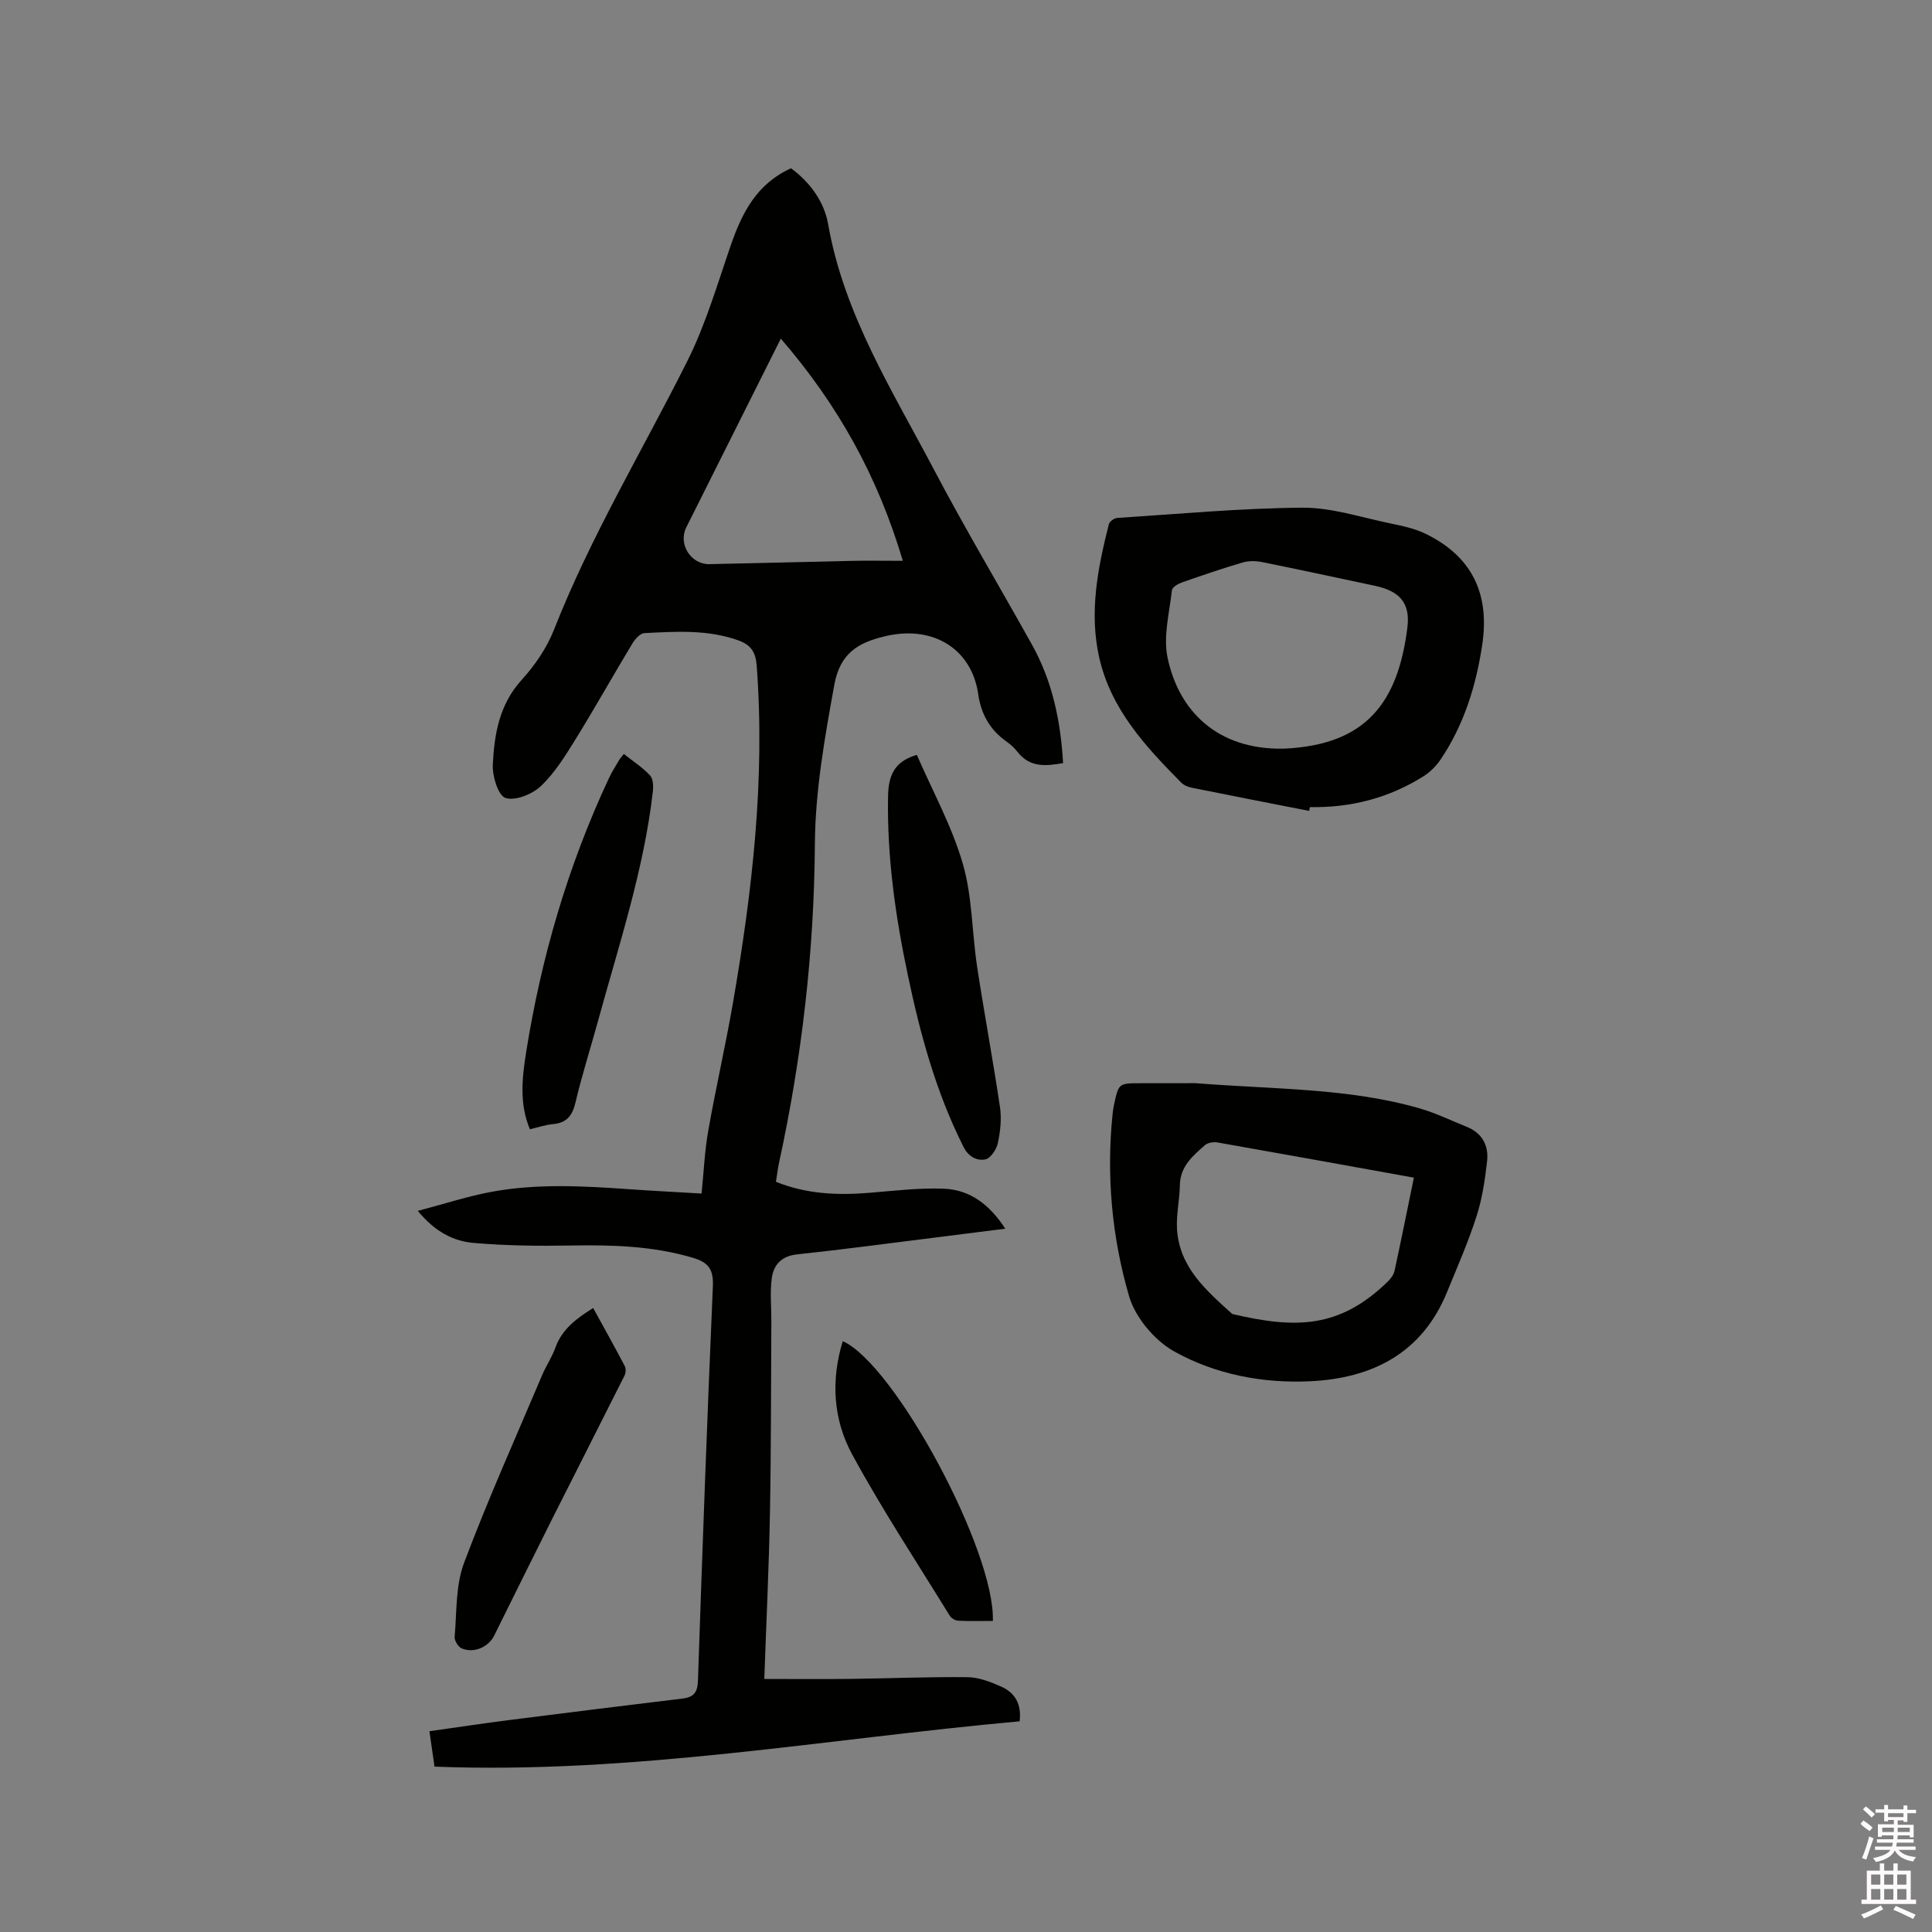
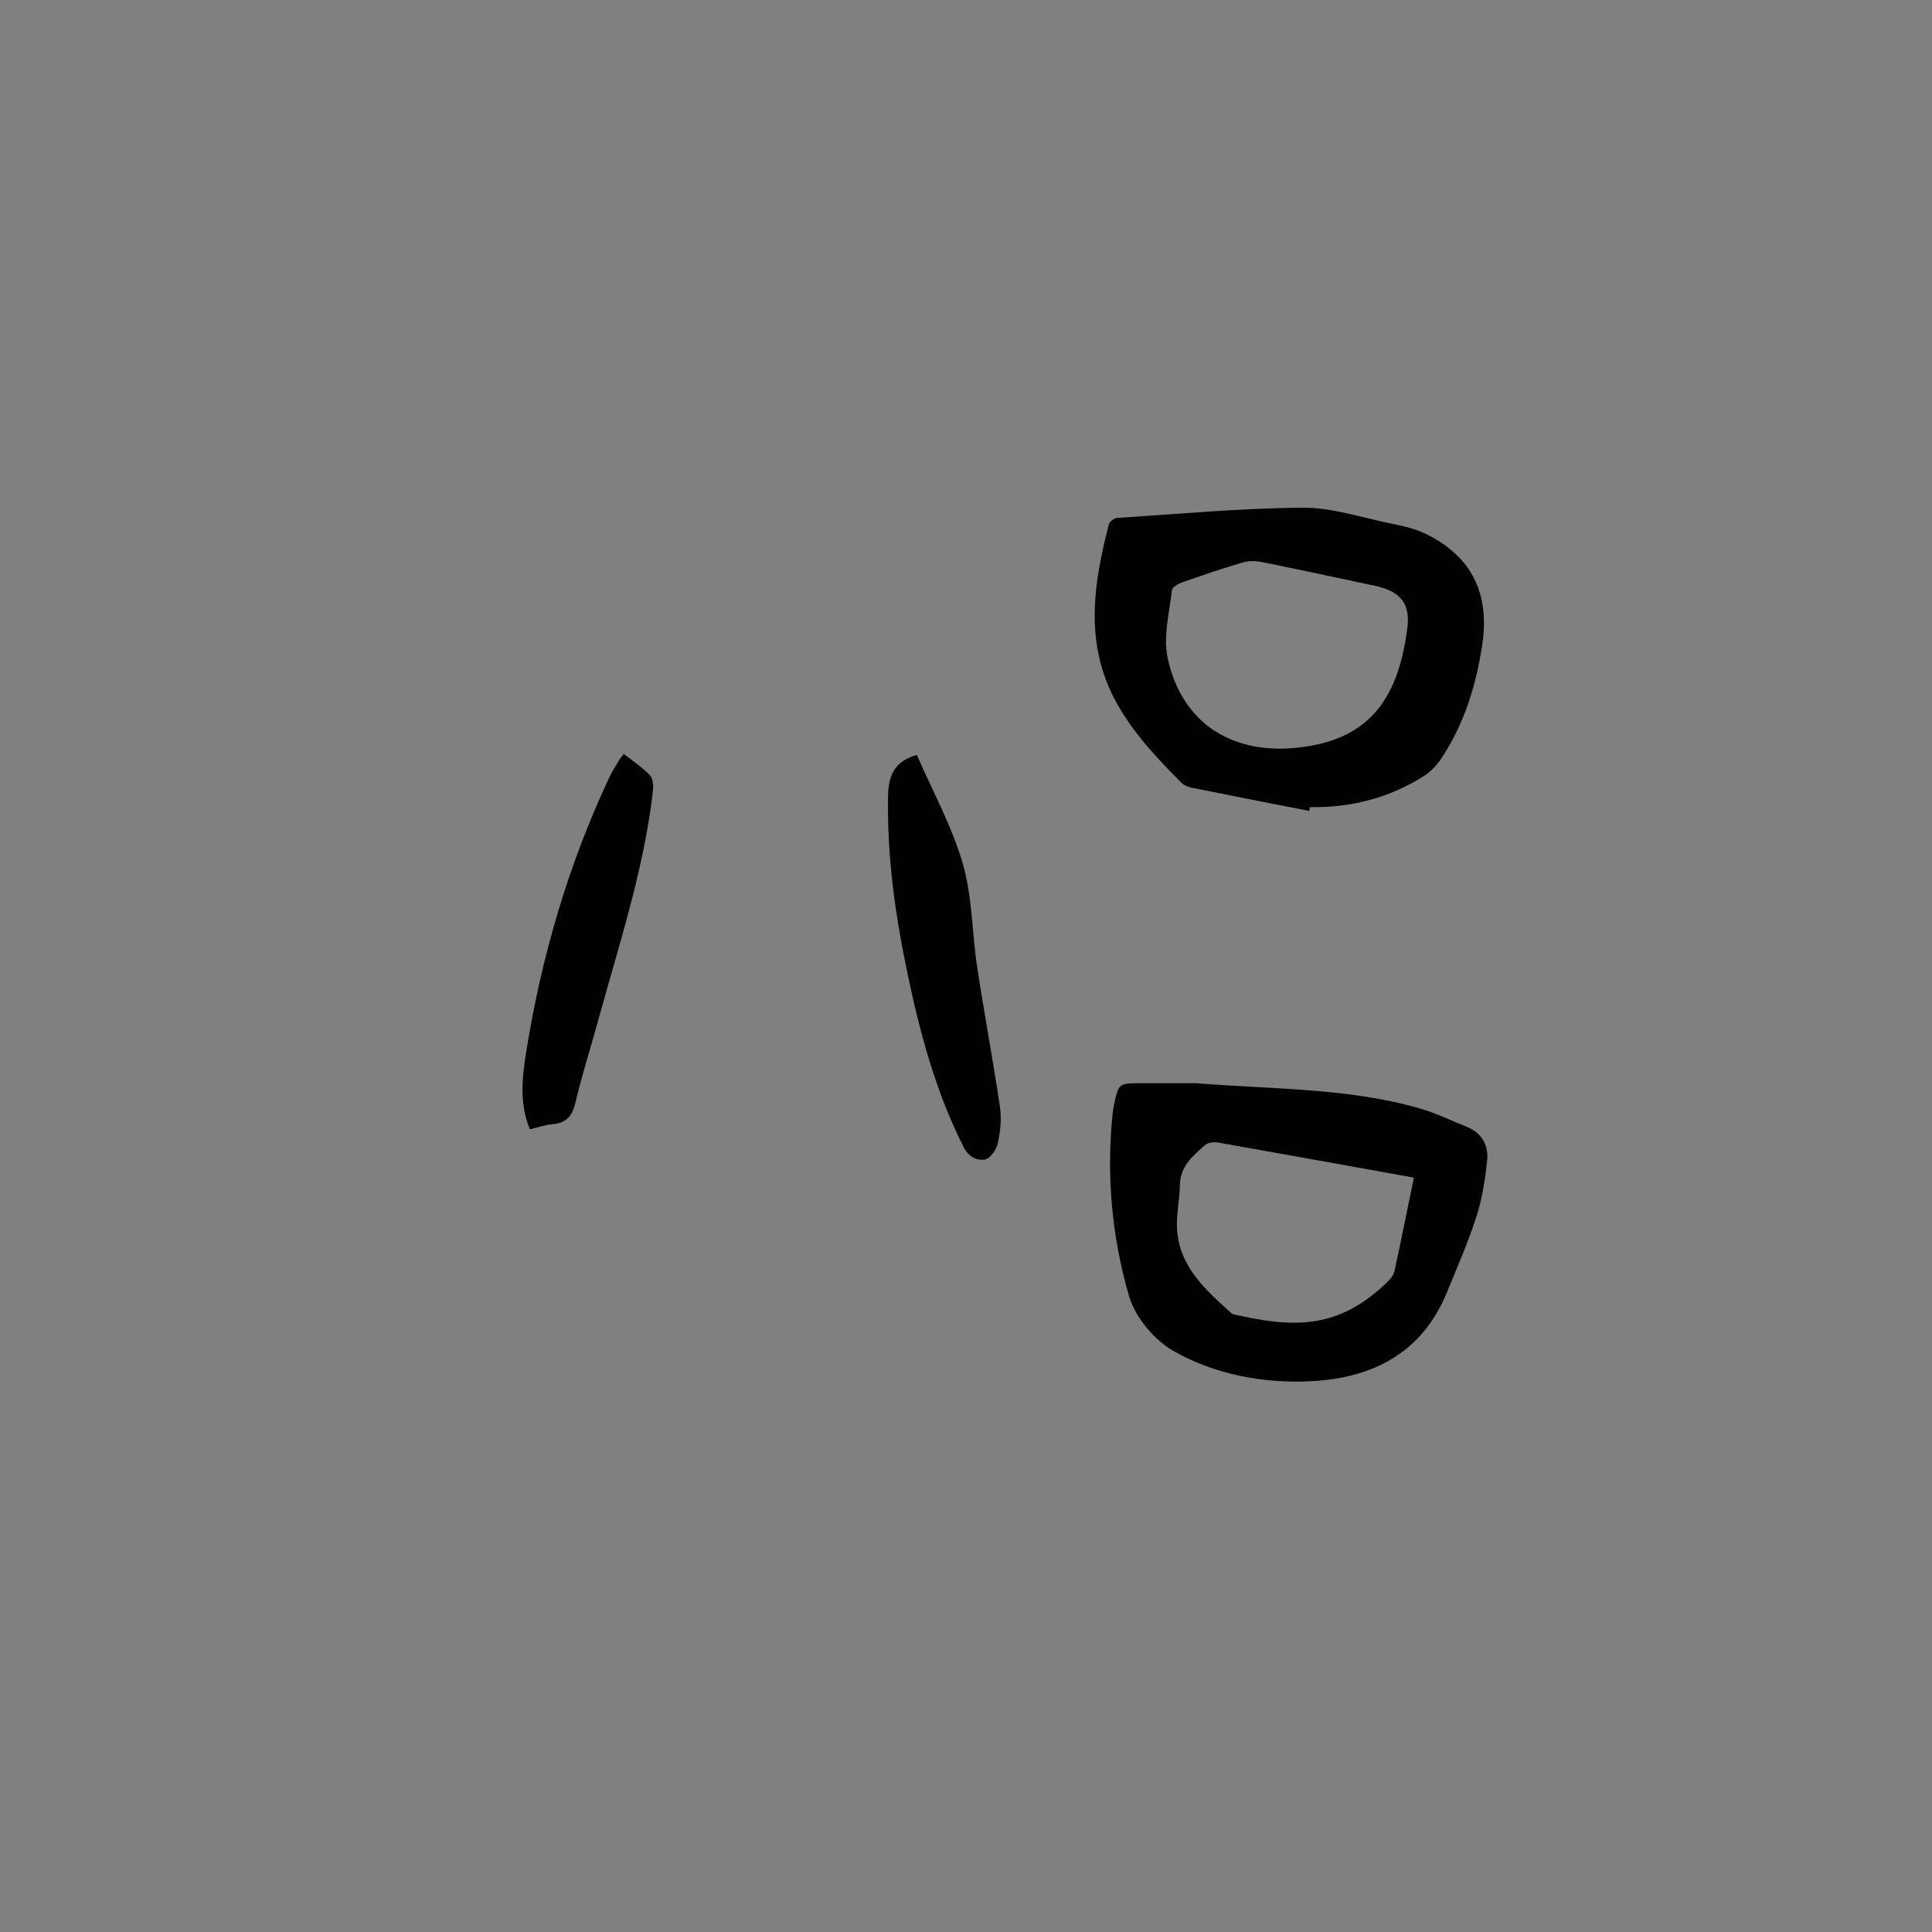
<svg xmlns="http://www.w3.org/2000/svg" enable-background="new 0 0 400 400" viewBox="0 0 400 400">
  <rect x="0" y="0" width="400" height="400" fill="#808080" stroke="none" />
-   <path d="m385.2 377.6.6-.7c.6.4 1.3.9 1.9 1.5l-.6.7c-.8-.5-1.4-1-1.9-1.5zm.3 7.1c.6-1.4 1.1-2.9 1.5-4.5.3.1.6.3.9.4-.5 1.4-1 2.9-1.5 4.4zm.2-10.1.6-.6c.7.5 1.3 1.1 1.9 1.6l-.7.7c-.6-.6-1.2-1.2-1.8-1.7zm8.4-.8h.8v.9h1.8v.7h-1.8v1.8h-.8v-.3h-1.2v.9h3.3v2.6h-.8v-.4h-2.5c0 .3 0 .6-.1.8h3.4v.7h-3.5c0 .3-.1.6-.1.8h4v.7h-3.5c.7.9 1.9 1.3 3.6 1.5-.2.2-.4.5-.6.9-1.9-.3-3.2-1.1-3.8-2.3-.5 1.1-1.8 2-3.9 2.4-.2-.3-.4-.5-.6-.8 1.9-.4 3.1-.9 3.6-1.7h-3.2v-.7h3.5c.1-.2.1-.5.2-.8h-3.3v-.7h3.4c0-.2 0-.5 0-.8h-2.4v.3h-.8v-2.6h3.3v-.9h-1.2v.3h-.8v-1.8h-1.8v-.7h1.8v-.9h.8v.9h3.2zm-4.4 5.5h2.4c0-.3 0-.6 0-.9h-2.4zm1.2-3.1h3.2v-.8h-3.2zm4.4 2.2h-2.4v.9h2.5v-.9z" fill="#fcfafa" />
-   <path d="m389.2 385.8h.9v1.5h1.9v-1.5h.9v1.5h2.7v6h1.1v.9h-11.3v-.9h1.1v-6h2.7zm.2 8.7.5.8c-1.2.6-2.5 1.3-4 1.9-.2-.3-.3-.6-.6-.8 1.6-.6 3-1.3 4.1-1.9zm-2-4.3h1.9v-2.1h-1.9zm0 3.1h1.9v-2.2h-1.9zm2.7-3.1h1.9v-2.1h-1.9zm0 3.1h1.9v-2.2h-1.9zm2.4 1.3c1.4.6 2.7 1.2 4.1 1.8l-.5.9c-1.5-.7-2.8-1.4-4.1-1.9zm2.2-6.5h-1.9v2.1h1.9zm-1.9 5.2h1.9v-2.2h-1.9z" fill="#fcfafa" />
  <g fill="#010100">
-     <path d="m86.5 250.7c5.6-1.47 10.41-3.06 15.34-3.96 9.45-1.73 18.99-1.19 28.52-.52 4.84.34 9.68.58 14.89.89.46-4.46.64-8.8 1.39-13.03 1.56-8.84 3.58-17.6 5.11-26.44 4-23.13 6.7-46.35 4.91-69.91-.21-2.74-1.24-4.23-3.75-5.13-6.37-2.3-12.95-1.85-19.5-1.52-.88.04-1.94 1.24-2.49 2.16-3.99 6.61-7.76 13.36-11.83 19.93-2.1 3.39-4.27 6.9-7.13 9.6-1.78 1.68-5.26 3.08-7.3 2.44-1.51-.48-2.74-4.49-2.63-6.86.3-6.32 1.34-12.49 5.98-17.59 2.73-3 5.19-6.59 6.67-10.34 7.61-19.39 18.37-37.18 27.65-55.72 3.8-7.6 6.21-15.92 9-24 2.32-6.7 5.39-12.68 12.44-15.86 3.93 2.88 6.86 6.9 7.68 11.54 3.28 18.72 13.29 34.46 21.89 50.8 6.46 12.27 13.57 24.19 20.33 36.31 4.21 7.55 5.93 15.79 6.43 24.5-3.55.63-6.9.97-9.46-2.35-.64-.83-1.47-1.55-2.32-2.16-3.39-2.4-5.21-5.68-5.79-9.75-1.3-9.11-8.95-14.22-18.78-12.12-.21.04-.41.1-.62.15-5.43 1.28-9.21 3.49-10.39 10-1.99 10.97-3.95 21.91-4.03 33.06-.15 22.24-2.7 44.18-7.41 65.89-.27 1.23-.41 2.49-.65 3.97 6.31 2.55 12.75 2.82 19.34 2.28 5.16-.42 10.34-1.06 15.48-.85 5.37.23 9.43 3.3 12.66 8.28-5.06.64-9.74 1.24-14.42 1.82-9.57 1.19-19.12 2.48-28.71 3.5-3.26.35-4.85 2.2-5.22 4.98-.38 2.89-.07 5.88-.08 8.82-.08 13.23-.04 26.47-.29 39.7-.21 11.33-.76 22.64-1.17 34.4 6.1 0 11.88.06 17.66-.01 8.14-.1 16.28-.45 24.42-.36 2.34.03 4.77.98 6.96 1.95 2.88 1.27 4.26 3.67 3.82 7.19-40.22 3.63-80.13 10.98-121.14 9.38-.3-2.08-.64-4.43-1.05-7.33 5.63-.79 11.02-1.61 16.43-2.3 11.98-1.53 23.96-3.01 35.95-4.46 2.26-.27 3.12-1.19 3.21-3.64.92-27.23 1.91-54.46 3.09-81.67.15-3.51-.84-4.98-4.17-5.96-8.27-2.44-16.66-2.68-25.17-2.53-6.75.12-13.54.04-20.25-.54-4.13-.38-7.92-2.28-11.5-6.63zm75.16-180.59c-6.8 13.57-13.2 26.33-19.58 39.09-1.71 3.43.93 7.67 4.79 7.6 9.85-.19 19.7-.47 29.55-.68 3.24-.07 6.47-.01 10.5-.01-5.22-17.58-13.45-32.32-25.26-46z" />
    <path d="m271.05 167.89c-8.07-1.58-16.14-3.15-24.21-4.78-.8-.16-1.7-.5-2.26-1.06-7.41-7.49-14.58-15.2-17-25.92-2.11-9.36-.31-18.52 2-27.6.14-.56 1.1-1.26 1.72-1.3 12.78-.82 25.56-2.02 38.35-2.12 6.02-.04 12.07 1.99 18.08 3.23 2.56.53 5.22 1.08 7.54 2.23 9.53 4.7 13.21 12.41 11.6 23-1.29 8.49-3.78 16.49-8.59 23.65-.91 1.35-2.16 2.61-3.53 3.48-7.18 4.53-15.08 6.56-23.55 6.4-.04.26-.09.53-.15.79zm-5.24-12.89c17.01-.75 23.61-9.51 25.57-25.04.65-5.13-1.6-7.59-6.73-8.68-7.77-1.65-15.53-3.33-23.31-4.9-1.3-.26-2.79-.3-4.04.07-4.26 1.25-8.47 2.69-12.66 4.16-.79.28-1.95.99-2.01 1.6-.5 4.61-1.81 9.45-.92 13.83 2.24 11.02 10.23 19.25 24.1 18.96z" />
    <path d="m247.49 224.26c16.7 1.31 31.85 1 46.46 5.23 3.33.96 6.5 2.51 9.73 3.81 3.19 1.28 4.56 3.89 4.21 7.07-.43 3.87-1.01 7.79-2.2 11.48-1.71 5.33-3.98 10.48-6.1 15.67-5.16 12.65-15.48 17.83-28.26 18.45-9.84.48-19.67-1.39-28.24-6.18-4.05-2.27-8.03-7-9.32-11.41-3.57-12.22-4.73-24.94-3.42-37.74.06-.63.16-1.26.29-1.88.96-4.49.97-4.49 5.56-4.49 4.32-.01 8.67-.01 11.29-.01zm45.24 19.56c-13.82-2.49-27.24-4.93-40.67-7.29-.82-.14-2 .04-2.59.56-2.53 2.22-5.13 4.41-5.19 8.28-.05 3.06-.78 6.13-.59 9.16.51 7.9 6.09 12.68 11.44 17.52 12.91 3.02 22.17 3.15 32.32-6.84.57-.56 1.11-1.35 1.28-2.11 1.36-6.3 2.63-12.61 4-19.28z" />
    <path d="m189.82 156.29c3.27 7.53 7.26 14.76 9.51 22.5 1.99 6.83 1.89 14.24 2.97 21.35 1.48 9.72 3.3 19.39 4.74 29.11.36 2.43.06 5.06-.46 7.48-.28 1.29-1.55 3.14-2.62 3.32-1.74.3-3.44-.53-4.49-2.63-5.67-11.26-8.94-23.28-11.51-35.52-2.56-12.14-4.31-24.37-4.1-36.85.05-4.29 1.15-7.38 5.96-8.76z" />
    <path d="m129.16 156.1c1.89 1.5 3.87 2.78 5.43 4.45.66.71.7 2.27.57 3.39-1.88 16.28-7.06 31.78-11.36 47.49-1.54 5.61-3.32 11.16-4.65 16.82-.65 2.75-1.82 4.23-4.68 4.49-1.56.14-3.08.67-4.76 1.06-2.23-5.29-1.61-10.72-.77-16 3.13-19.64 8.67-38.59 17.11-56.64.63-1.34 1.43-2.59 2.18-3.87.22-.35.51-.65.93-1.19z" />
-     <path d="m122.81 270.81c2.23 4.07 4.44 8.02 6.55 12.03.27.52.21 1.43-.07 1.98-4.97 9.92-10.01 19.79-14.99 29.7-4.03 8.02-7.98 16.07-11.98 24.1-1.21 2.43-4.24 3.73-6.73 2.66-.73-.31-1.53-1.62-1.46-2.4.45-5.12.18-10.58 1.93-15.25 4.93-13.14 10.7-25.97 16.18-38.91.82-1.94 2.04-3.73 2.75-5.71 1.38-3.84 4.35-6.03 7.82-8.2z" />
-     <path d="m174.49 277.67c10.81 4.88 31.56 43.47 31.07 57.93-2.38 0-4.79.07-7.19-.05-.61-.03-1.43-.53-1.75-1.06-6.82-11.08-13.99-21.96-20.19-33.37-3.92-7.2-4.44-15.33-1.94-23.45z" />
  </g>
</svg>